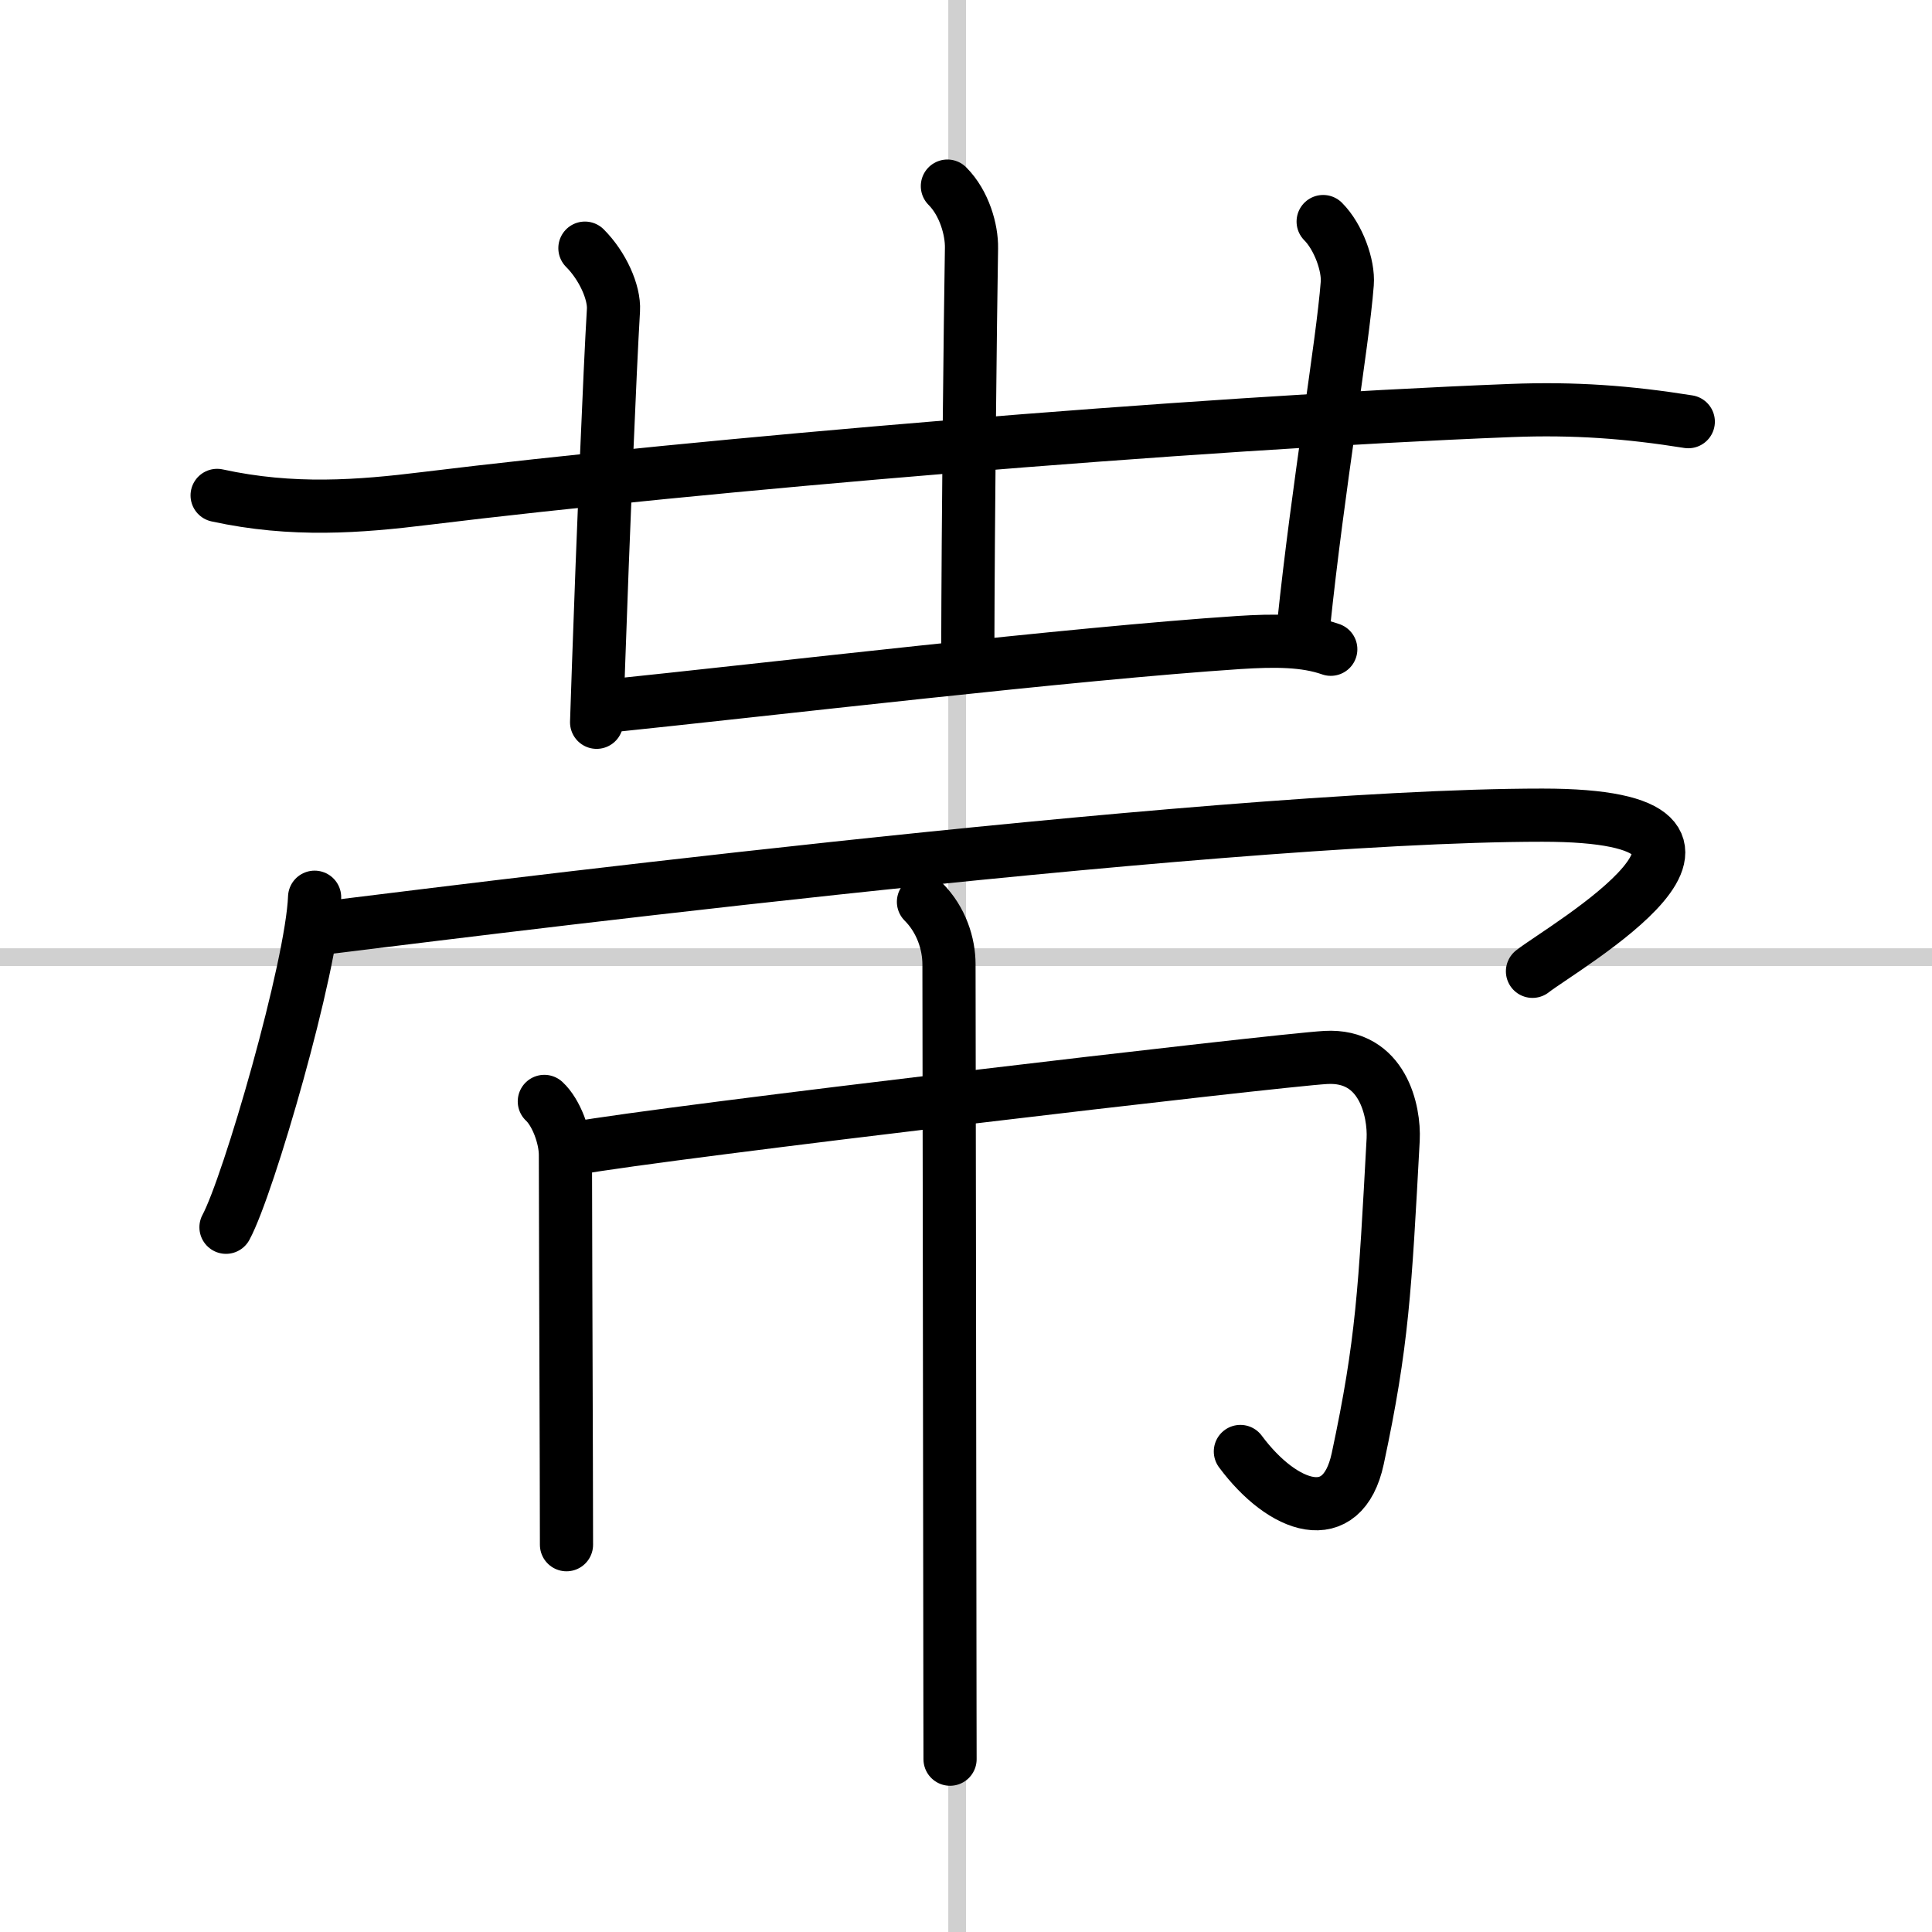
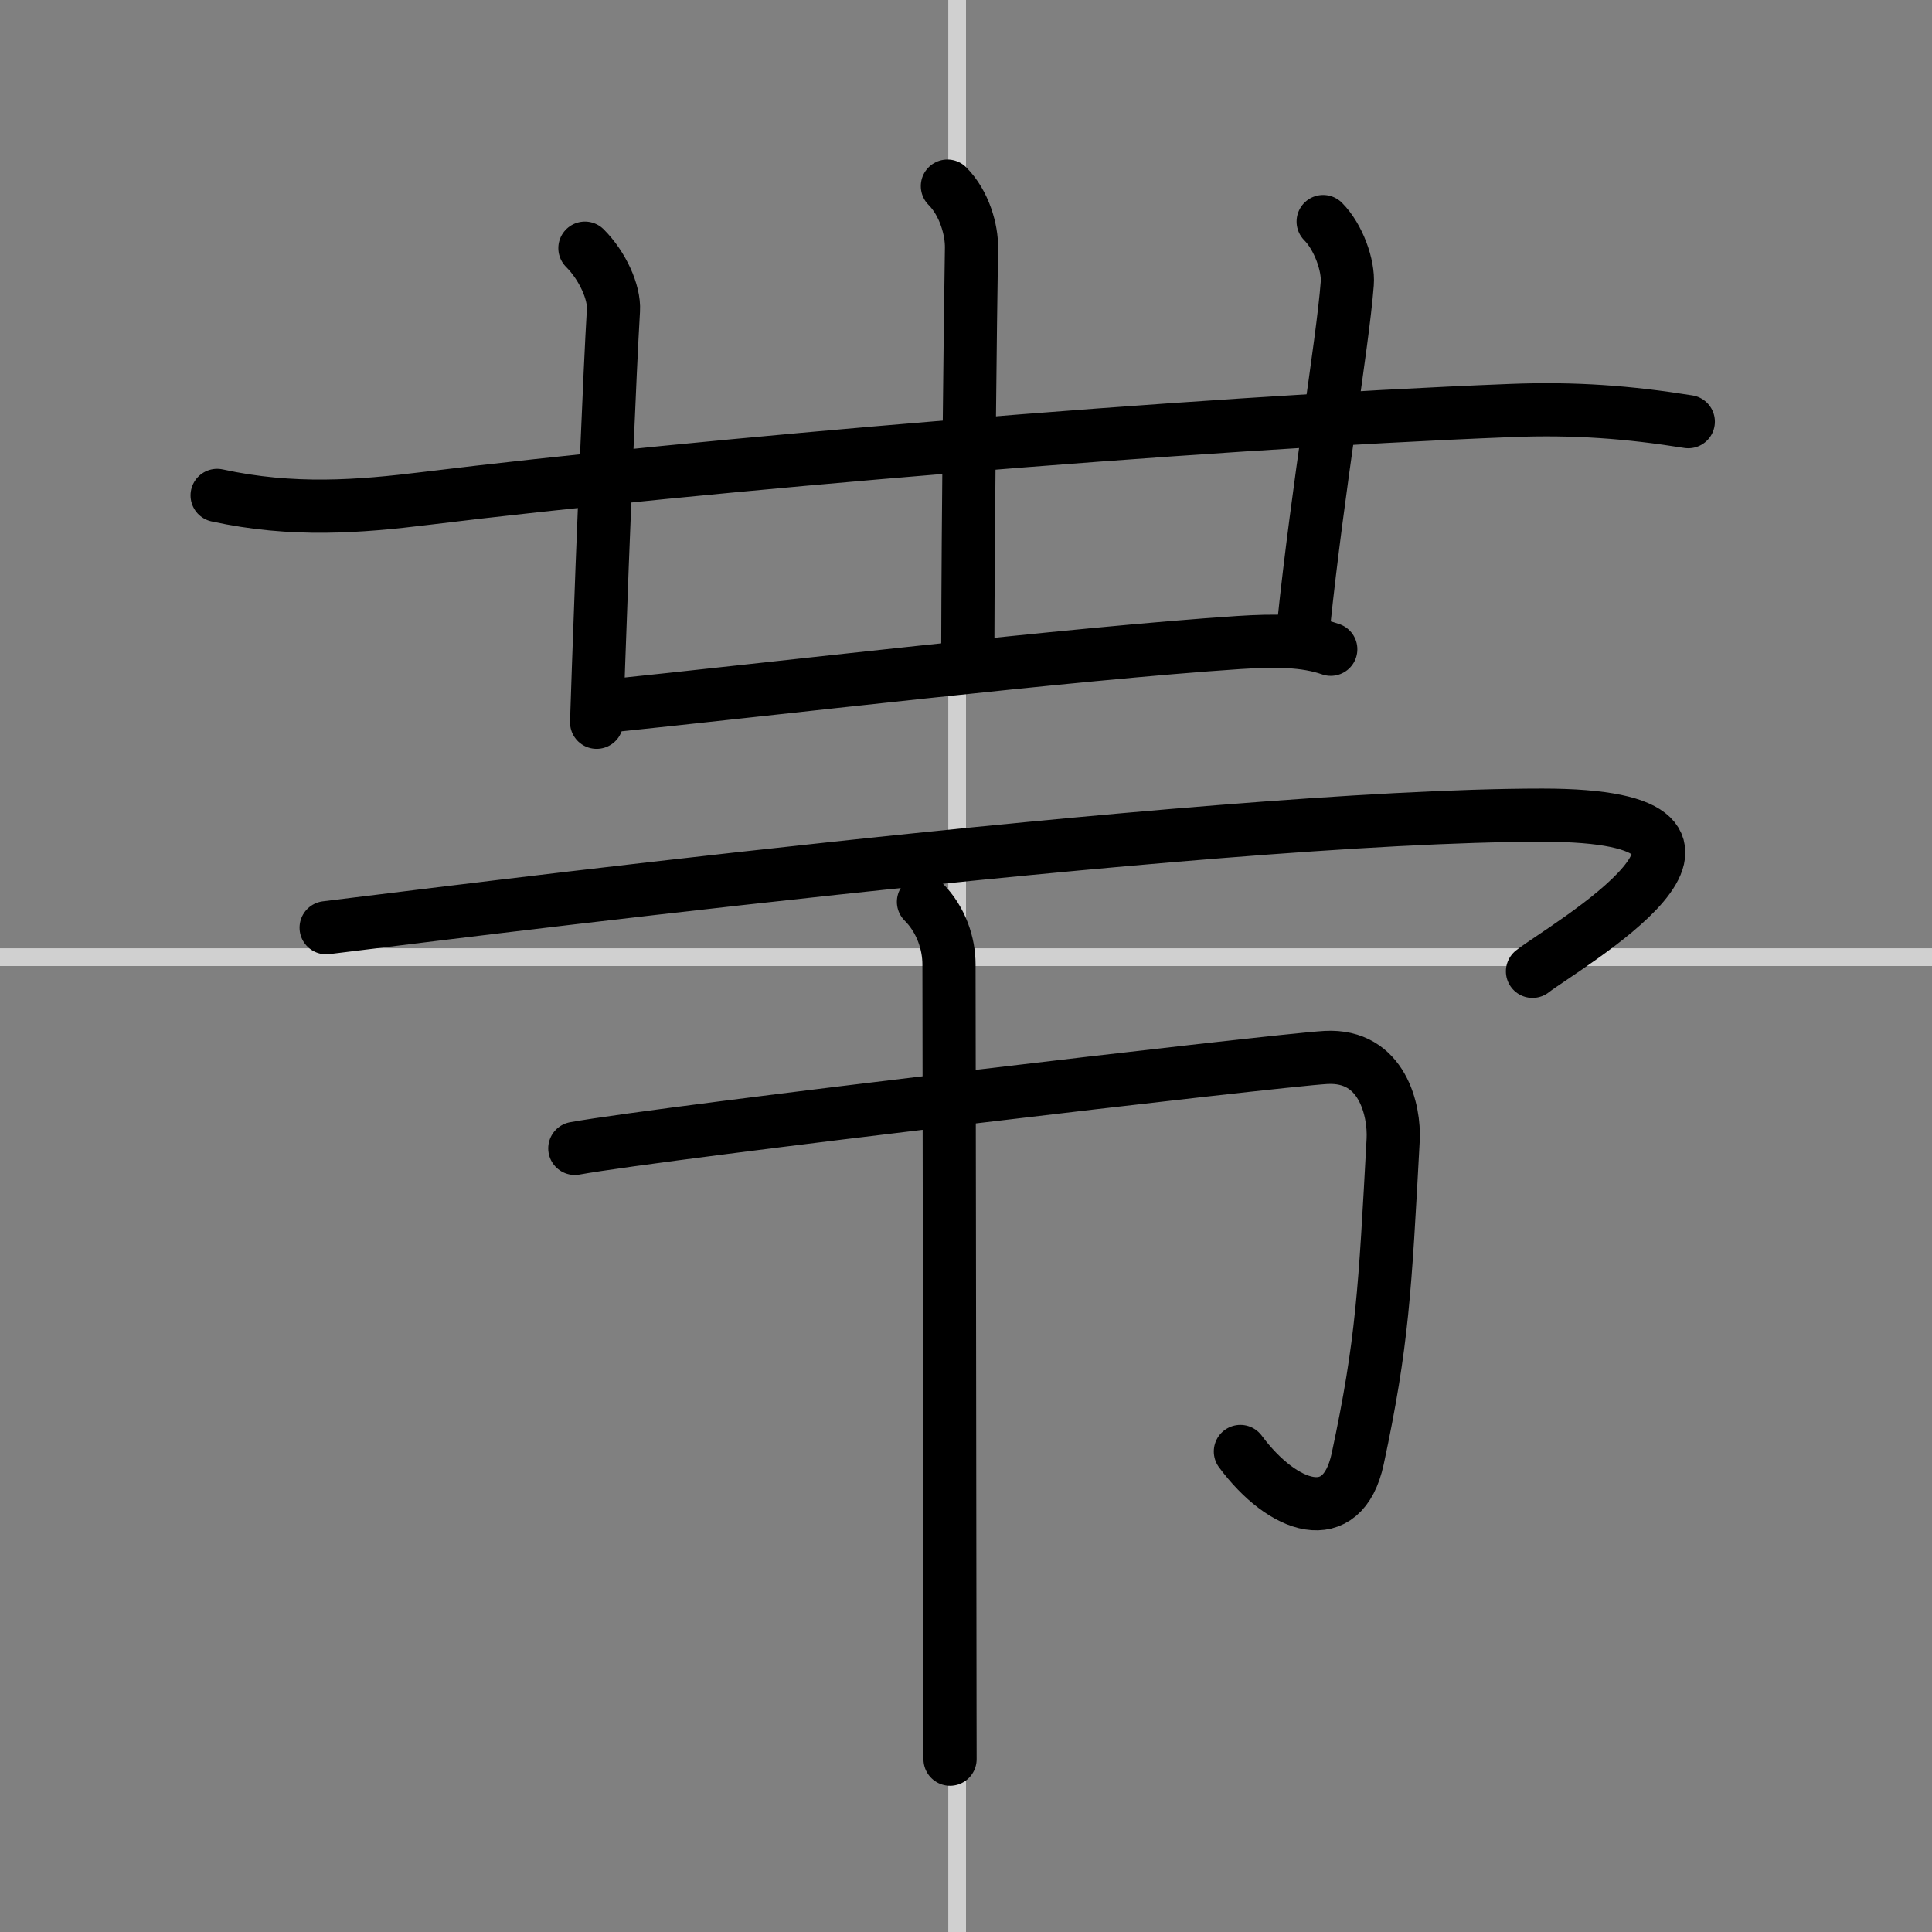
<svg xmlns="http://www.w3.org/2000/svg" width="400" height="400" viewBox="0 0 109 109">
  <rect x="0" y="0" width="109" height="109" fill="#808080" stroke="none" />
  <g fill="none" stroke="#000" stroke-linecap="round" stroke-linejoin="round" stroke-width="3">
-     <rect width="100%" height="100%" fill="#fff" stroke="#fff" />
    <line x1="54" x2="54" y2="109" stroke="#d0d0d0" stroke-width="1" />
    <line x2="109" y1="54" y2="54" stroke="#d0d0d0" stroke-width="1" />
    <path d="m12.25 27.95c4.25 0.93 8.04 0.63 11.77 0.17 15.23-1.87 43.1-4.25 61.23-4.96 3.59-0.14 6.62 0.09 10 0.63" />
    <path d="m33 14c1 1 1.67 2.5 1.61 3.5-0.2 3.31-0.6 13.03-0.84 20-0.04 1.18-0.08 2.27-0.11 3.25" />
    <path d="m53.45 10.5c0.96 0.96 1.38 2.48 1.36 3.5-0.07 4.25-0.19 14.88-0.21 23" />
    <path d="m74.65 12.5c0.86 0.86 1.44 2.48 1.36 3.5-0.27 3.5-1.64 11.38-2.46 19.25" />
    <path d="m33.85 39.88c9.78-1.01 26.65-3.01 36.04-3.63 2.04-0.13 3.74-0.13 5.19 0.38" />
-     <path d="m17.75 50.62c-0.15 3.93-3.73 16.28-5 18.62" />
    <path d="m18.4 52.34c3.84-0.45 49.59-6.35 68.62-6.35 14.24 0 1.12 7.48-0.56 8.81" />
-     <path d="m30.71 62.14c0.66 0.61 1.19 1.99 1.19 3.03 0 2.09 0.03 10.83 0.05 17.2 0 1.88 0.01 3.55 0.01 4.78" />
    <path d="m32.43 64.79c5.07-0.92 39.64-4.98 42.37-5.13 3.22-0.18 3.88 3.04 3.8 4.63-0.46 8.48-0.6 11.46-2 18.01-0.86 4-4.22 2.82-6.62-0.41" />
    <path d="m52.1 50.88c1.01 1.01 1.44 2.37 1.44 3.53 0 0.57 0.04 25.2 0.05 38.08 0 3.1 0.01 5.52 0.01 6.76" />
  </g>
</svg>